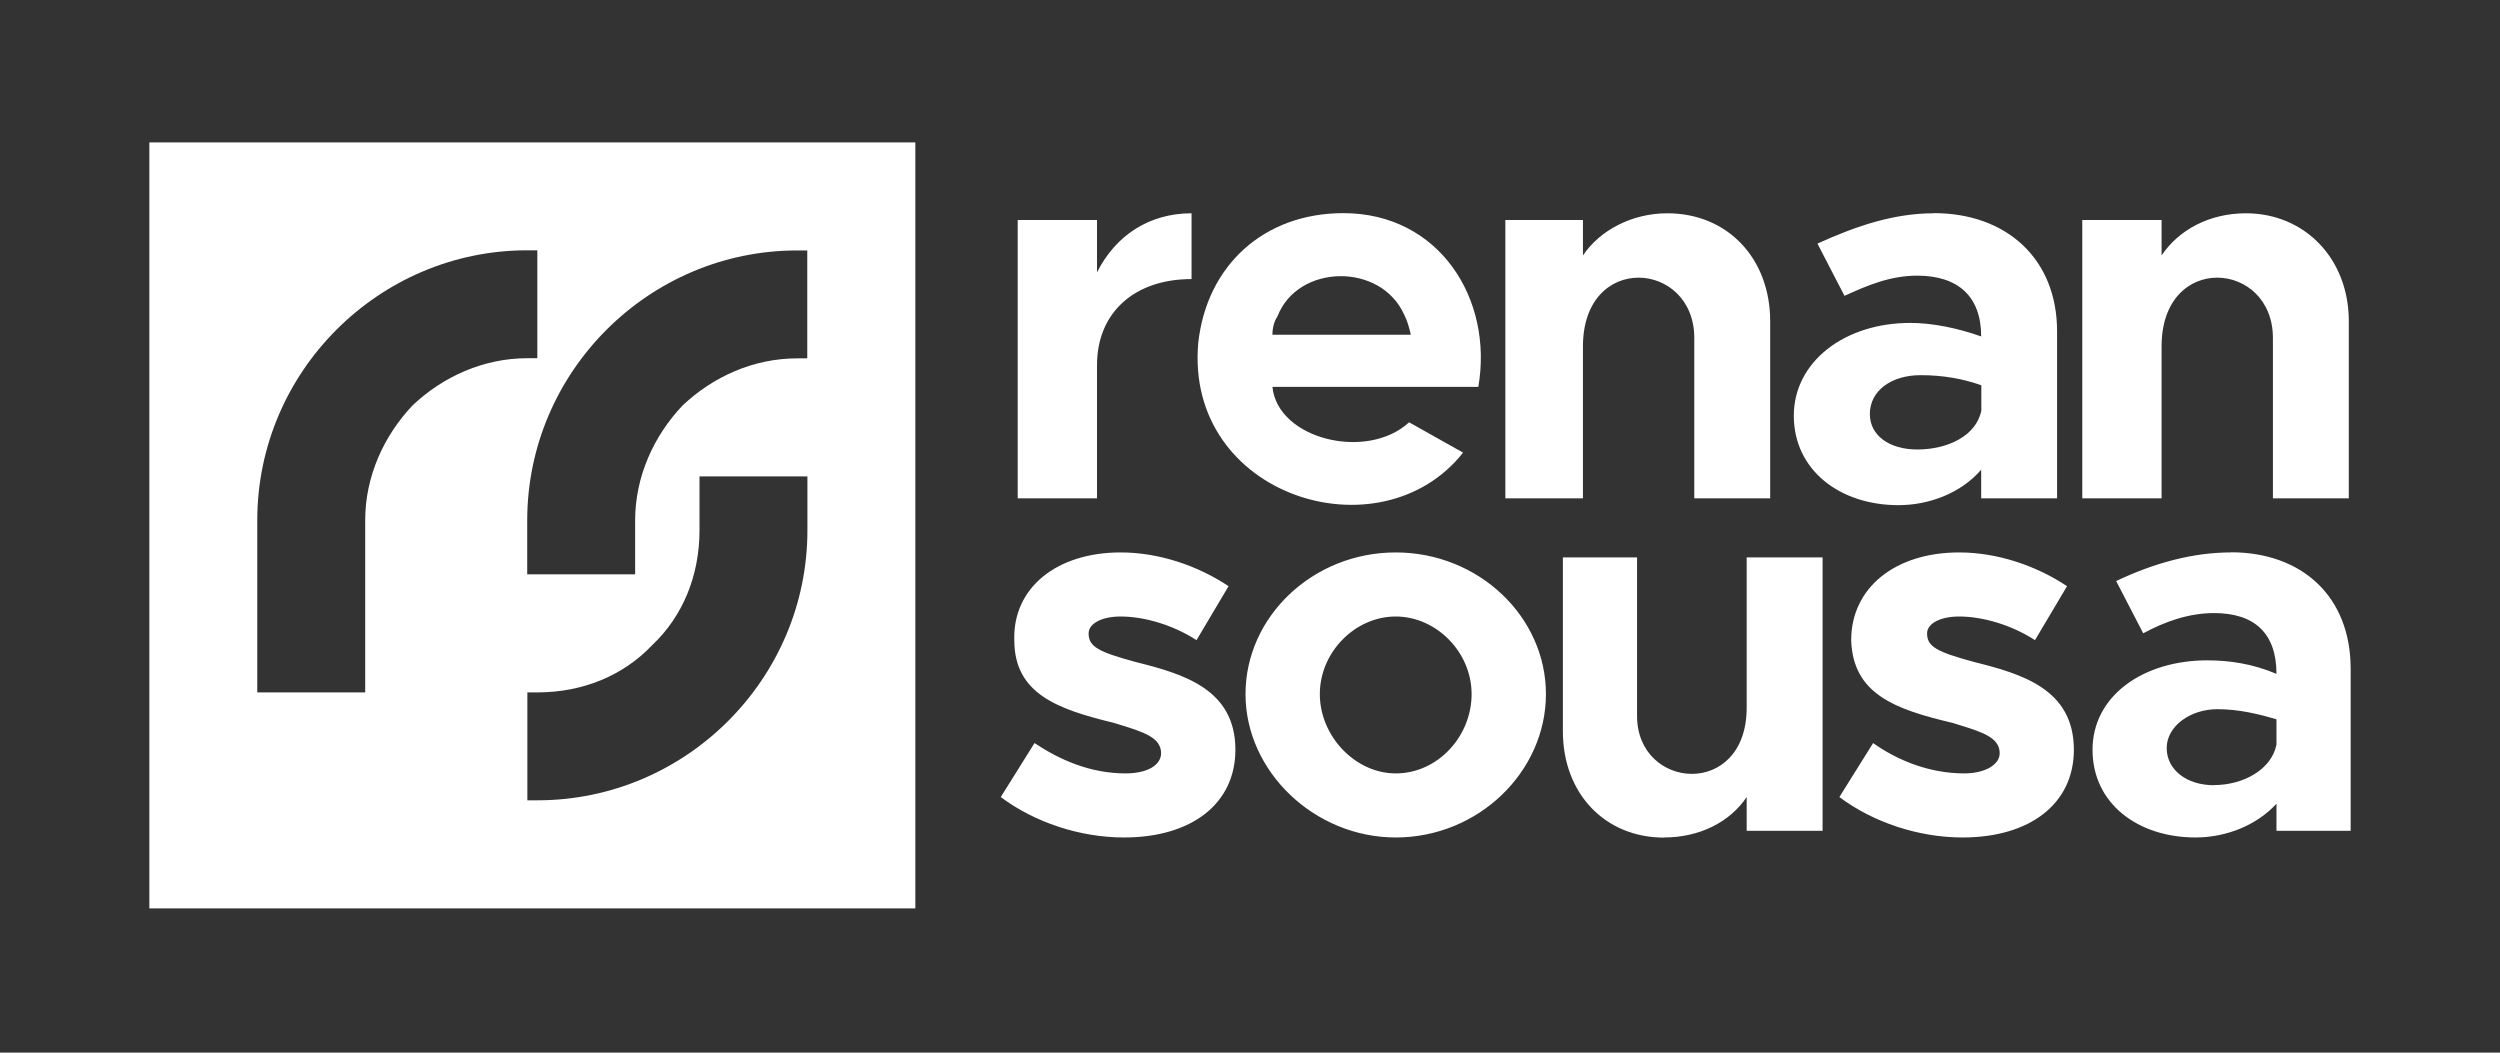
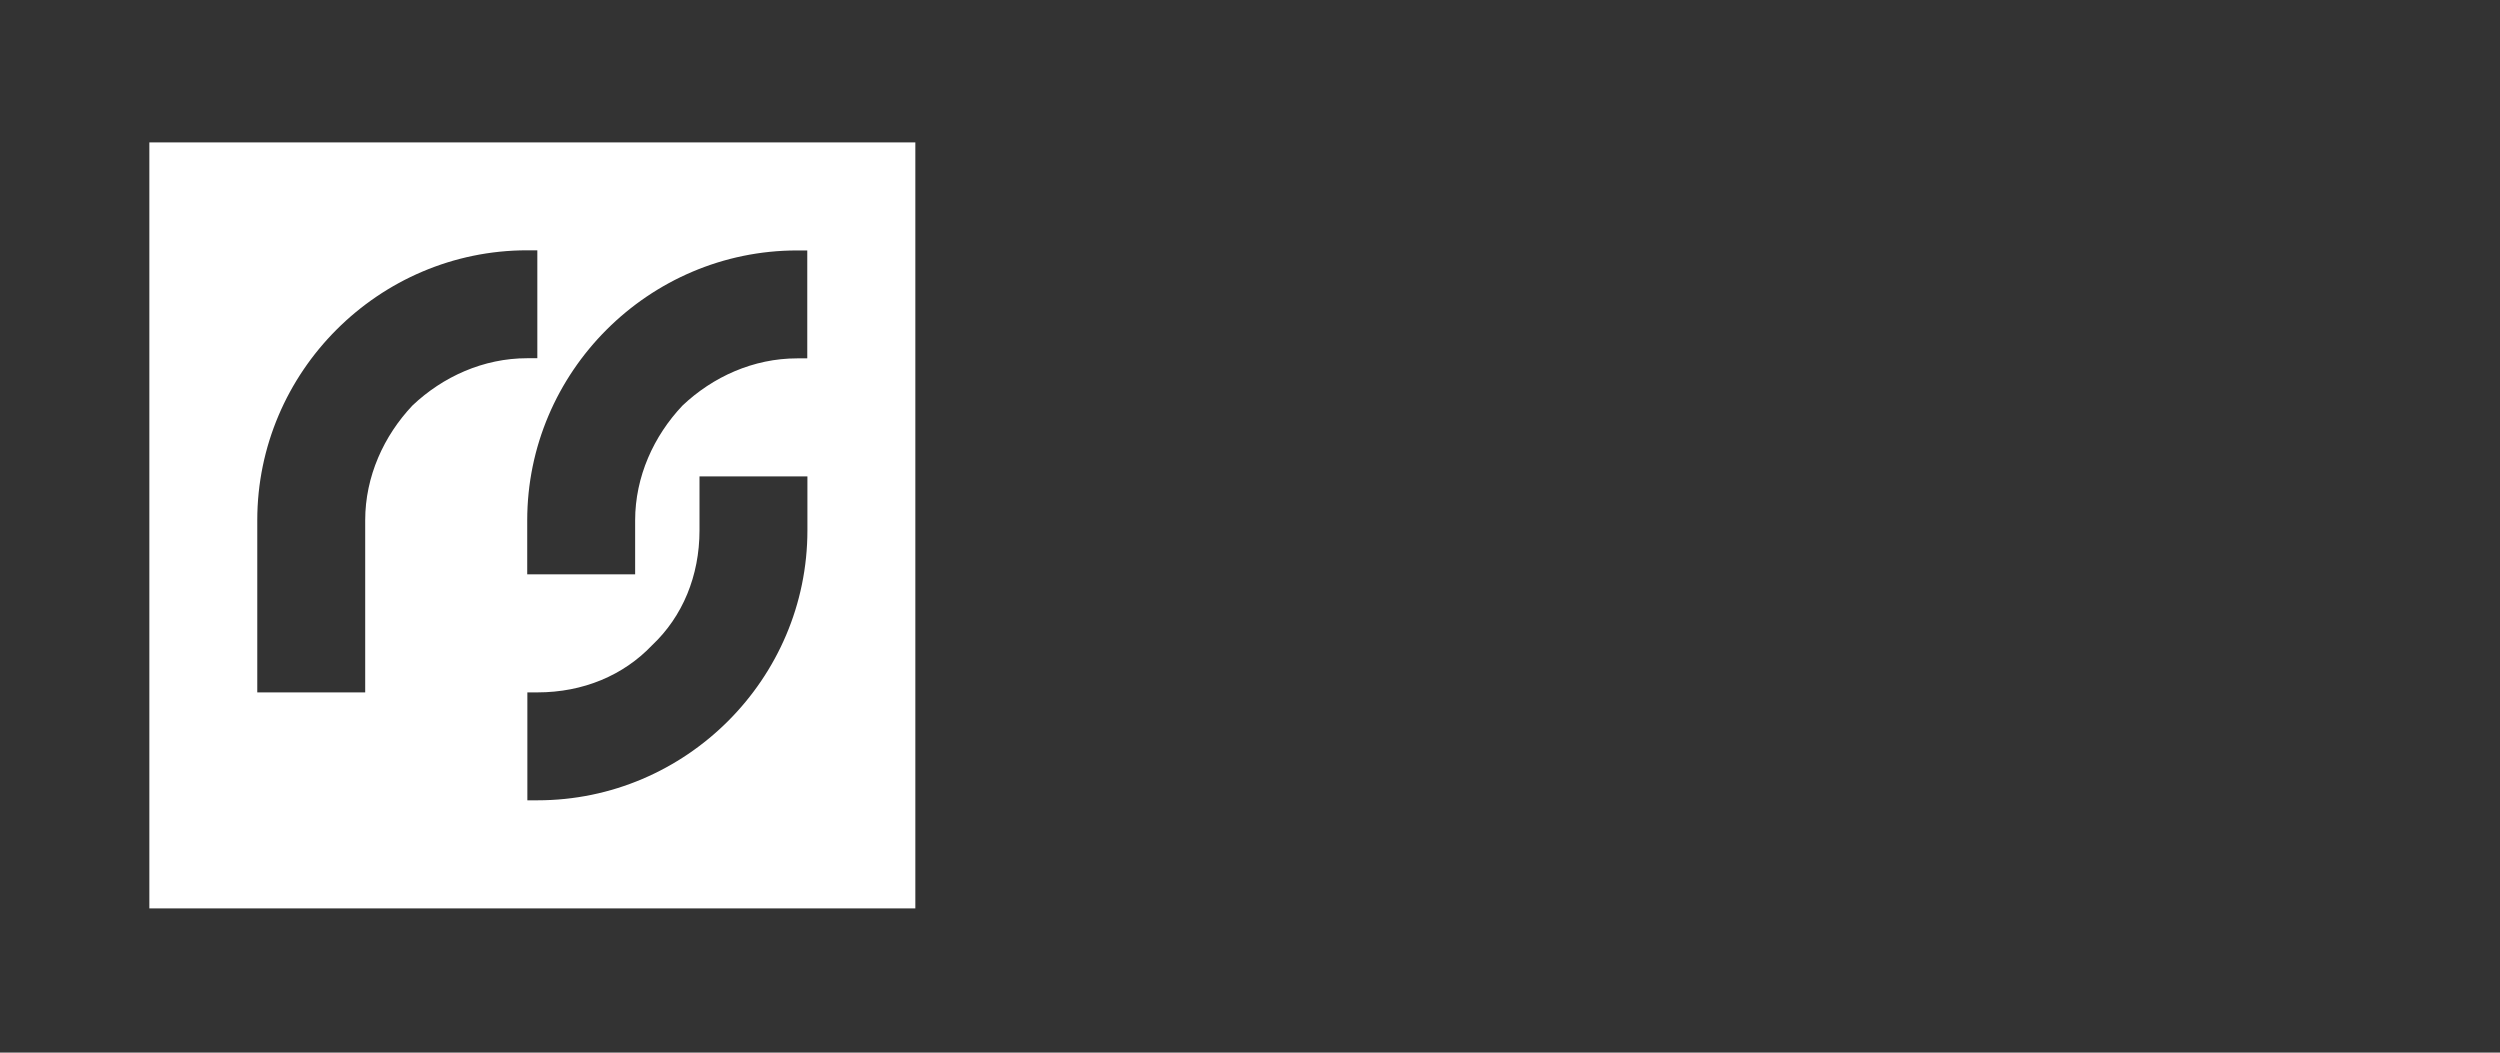
<svg xmlns="http://www.w3.org/2000/svg" width="266" height="112" viewBox="0 0 266 112" fill="none">
  <rect x="0" y="0" width="266" height="112" fill="#333333" stroke="none" />
  <path fill-rule="evenodd" clip-rule="evenodd" d="M15.891 15.149H97.392V96.651H15.891V15.149ZM56.096 61.111V55.37C56.096 47.477 59.323 40.296 64.534 35.085C69.746 29.874 76.926 26.647 84.819 26.647H85.894V38.13H84.819C80.153 38.13 75.835 40.099 72.609 43.16C69.564 46.386 67.579 50.704 67.579 55.37V61.111H56.096ZM27.374 73.67V55.355C27.374 47.462 30.6 40.281 35.812 35.07C41.023 29.859 48.204 26.632 56.096 26.632H57.172V38.115H56.096C51.43 38.115 47.113 40.084 43.886 43.144C40.841 46.371 38.857 50.689 38.857 55.355V73.67H27.374ZM85.909 50.689V56.43C85.909 64.323 82.683 71.503 77.472 76.715C72.26 81.926 65.08 85.153 57.187 85.153H56.111V73.67H57.187C62.035 73.67 66.337 71.867 69.397 68.64C72.624 65.595 74.427 61.278 74.427 56.43V50.689H85.909Z" fill="white" />
-   <path fill-rule="evenodd" clip-rule="evenodd" d="M157.292 41.175C158.912 31.843 153.156 22.678 142.93 22.678C134.492 22.678 128.387 28.238 127.493 36.494C126.054 52.825 146.884 59.294 155.671 48.159L149.929 44.932C145.445 49.068 135.931 46.735 135.386 41.16H157.292V41.175ZM149.399 33.464C149.762 34.176 149.944 34.904 150.111 35.615H135.386C135.386 34.904 135.568 34.176 135.931 33.646C138.082 28.086 146.884 27.905 149.399 33.464ZM177.402 22.694L177.409 22.694H177.394L177.402 22.694ZM177.402 22.694C173.633 22.696 170.227 24.498 168.426 27.178V23.406H160.17V53.022H168.426V36.858C168.426 26.799 180.272 27.708 180.272 35.964V53.022H188.347V34.177C188.347 27.544 183.866 22.698 177.402 22.694ZM237.37 58.778C233.416 58.778 229.295 59.854 225.159 61.823L228.038 67.383C230.371 66.125 232.885 65.232 235.582 65.232C239.884 65.232 242.217 67.383 242.217 71.7C239.702 70.625 237.188 70.261 234.855 70.261C228.038 70.261 222.645 74.033 222.645 79.775C222.645 85.516 227.492 89.106 233.597 89.106C236.824 89.106 240.066 87.849 242.217 85.516V88.394H250.11V71.155C250.11 63.429 244.899 58.763 237.37 58.763V58.778ZM235.567 83.547C232.688 83.547 230.537 81.926 230.537 79.593C230.537 77.26 233.052 75.457 235.93 75.457C238.263 75.457 240.414 76.003 242.217 76.533V79.229C241.672 81.926 238.627 83.532 235.582 83.532L235.567 83.547ZM119.601 89.107C126.781 89.107 131.447 85.517 131.447 79.775C131.447 73.306 125.887 71.701 120.858 70.443C116.904 69.368 115.828 68.822 115.828 67.398C115.828 66.323 117.268 65.596 119.237 65.596C121.752 65.596 124.797 66.489 127.311 68.11L130.72 62.369C127.493 60.218 123.357 58.779 119.237 58.779C112.42 58.779 107.754 62.551 107.921 68.11C107.921 73.852 112.587 75.473 118.51 76.912C118.686 76.967 118.86 77.02 119.031 77.073C121.644 77.877 123.539 78.461 123.539 80.139C123.539 81.396 122.1 82.29 119.767 82.29C115.995 82.29 112.768 80.851 110.072 79.063L106.481 84.805C110.072 87.501 114.919 89.107 119.585 89.107H119.601ZM164.487 73.852C164.487 82.108 157.306 89.107 148.505 89.107C139.885 89.107 132.523 82.108 132.523 73.852C132.523 65.596 139.703 58.779 148.505 58.779C157.306 58.779 164.487 65.596 164.487 73.852ZM140.43 73.852C140.43 78.336 144.202 82.29 148.505 82.29C152.989 82.29 156.579 78.336 156.579 73.852C156.579 69.368 152.807 65.596 148.505 65.596C144.202 65.596 140.43 69.368 140.43 73.852ZM220.66 79.775C220.66 85.517 215.994 89.107 208.813 89.107C204.147 89.107 199.3 87.501 195.709 84.805L199.3 79.063C201.814 80.851 205.223 82.29 208.995 82.29C211.146 82.29 212.767 81.396 212.767 80.139C212.767 78.461 210.872 77.877 208.259 77.073L208.254 77.072L208.243 77.068L208.066 77.013C207.958 76.98 207.848 76.946 207.738 76.912C201.632 75.473 197.148 73.852 196.967 68.11C196.967 62.551 201.632 58.779 208.45 58.779C212.57 58.779 216.706 60.218 219.933 62.369L216.524 68.11C214.009 66.489 210.964 65.596 208.45 65.596C206.48 65.596 205.041 66.323 205.041 67.398C205.041 68.822 206.117 69.368 210.071 70.443C215.1 71.701 220.66 73.306 220.66 79.775ZM185.847 84.805C184.045 87.486 180.818 89.107 177.046 89.107L177.061 89.122C170.774 89.122 166.29 84.441 166.29 77.806V59.309H174.183V76.185C174.183 84.093 185.847 84.987 185.847 75.291V59.309H193.922V88.395H185.847V84.805ZM116.722 28.965V23.406H108.284V53.022H116.722V38.843C116.722 33.283 120.676 29.693 126.781 29.693V22.694C122.297 22.694 118.707 25.027 116.722 28.981V28.965ZM238.967 22.694L238.975 22.694H238.96L238.967 22.694ZM229.992 27.178C231.793 24.498 235.017 22.696 238.967 22.694C245.25 22.698 249.913 27.544 249.913 34.177V53.022H241.838V35.964C241.838 27.708 229.992 26.799 229.992 36.858V53.022H221.554V23.406H229.992V27.178ZM193.377 25.92C197.694 23.951 201.633 22.693 205.769 22.693V22.678C213.479 22.678 218.873 27.526 218.873 35.252V53.022H210.798V49.977C208.632 52.492 205.223 53.749 201.997 53.749C195.71 53.749 190.862 49.977 190.862 44.235C190.862 38.494 196.255 34.358 203.254 34.358C205.587 34.358 208.283 34.904 210.798 35.797C210.798 31.48 208.283 29.329 203.981 29.329C201.103 29.329 198.588 30.404 196.255 31.48L193.377 25.92ZM198.952 44.053C198.952 46.386 201.103 47.826 203.981 47.826H203.996C207.223 47.826 210.268 46.386 210.813 43.69V40.993C208.829 40.281 206.678 39.918 204.345 39.918C201.285 39.918 198.952 41.539 198.952 44.053Z" fill="white" />
</svg>